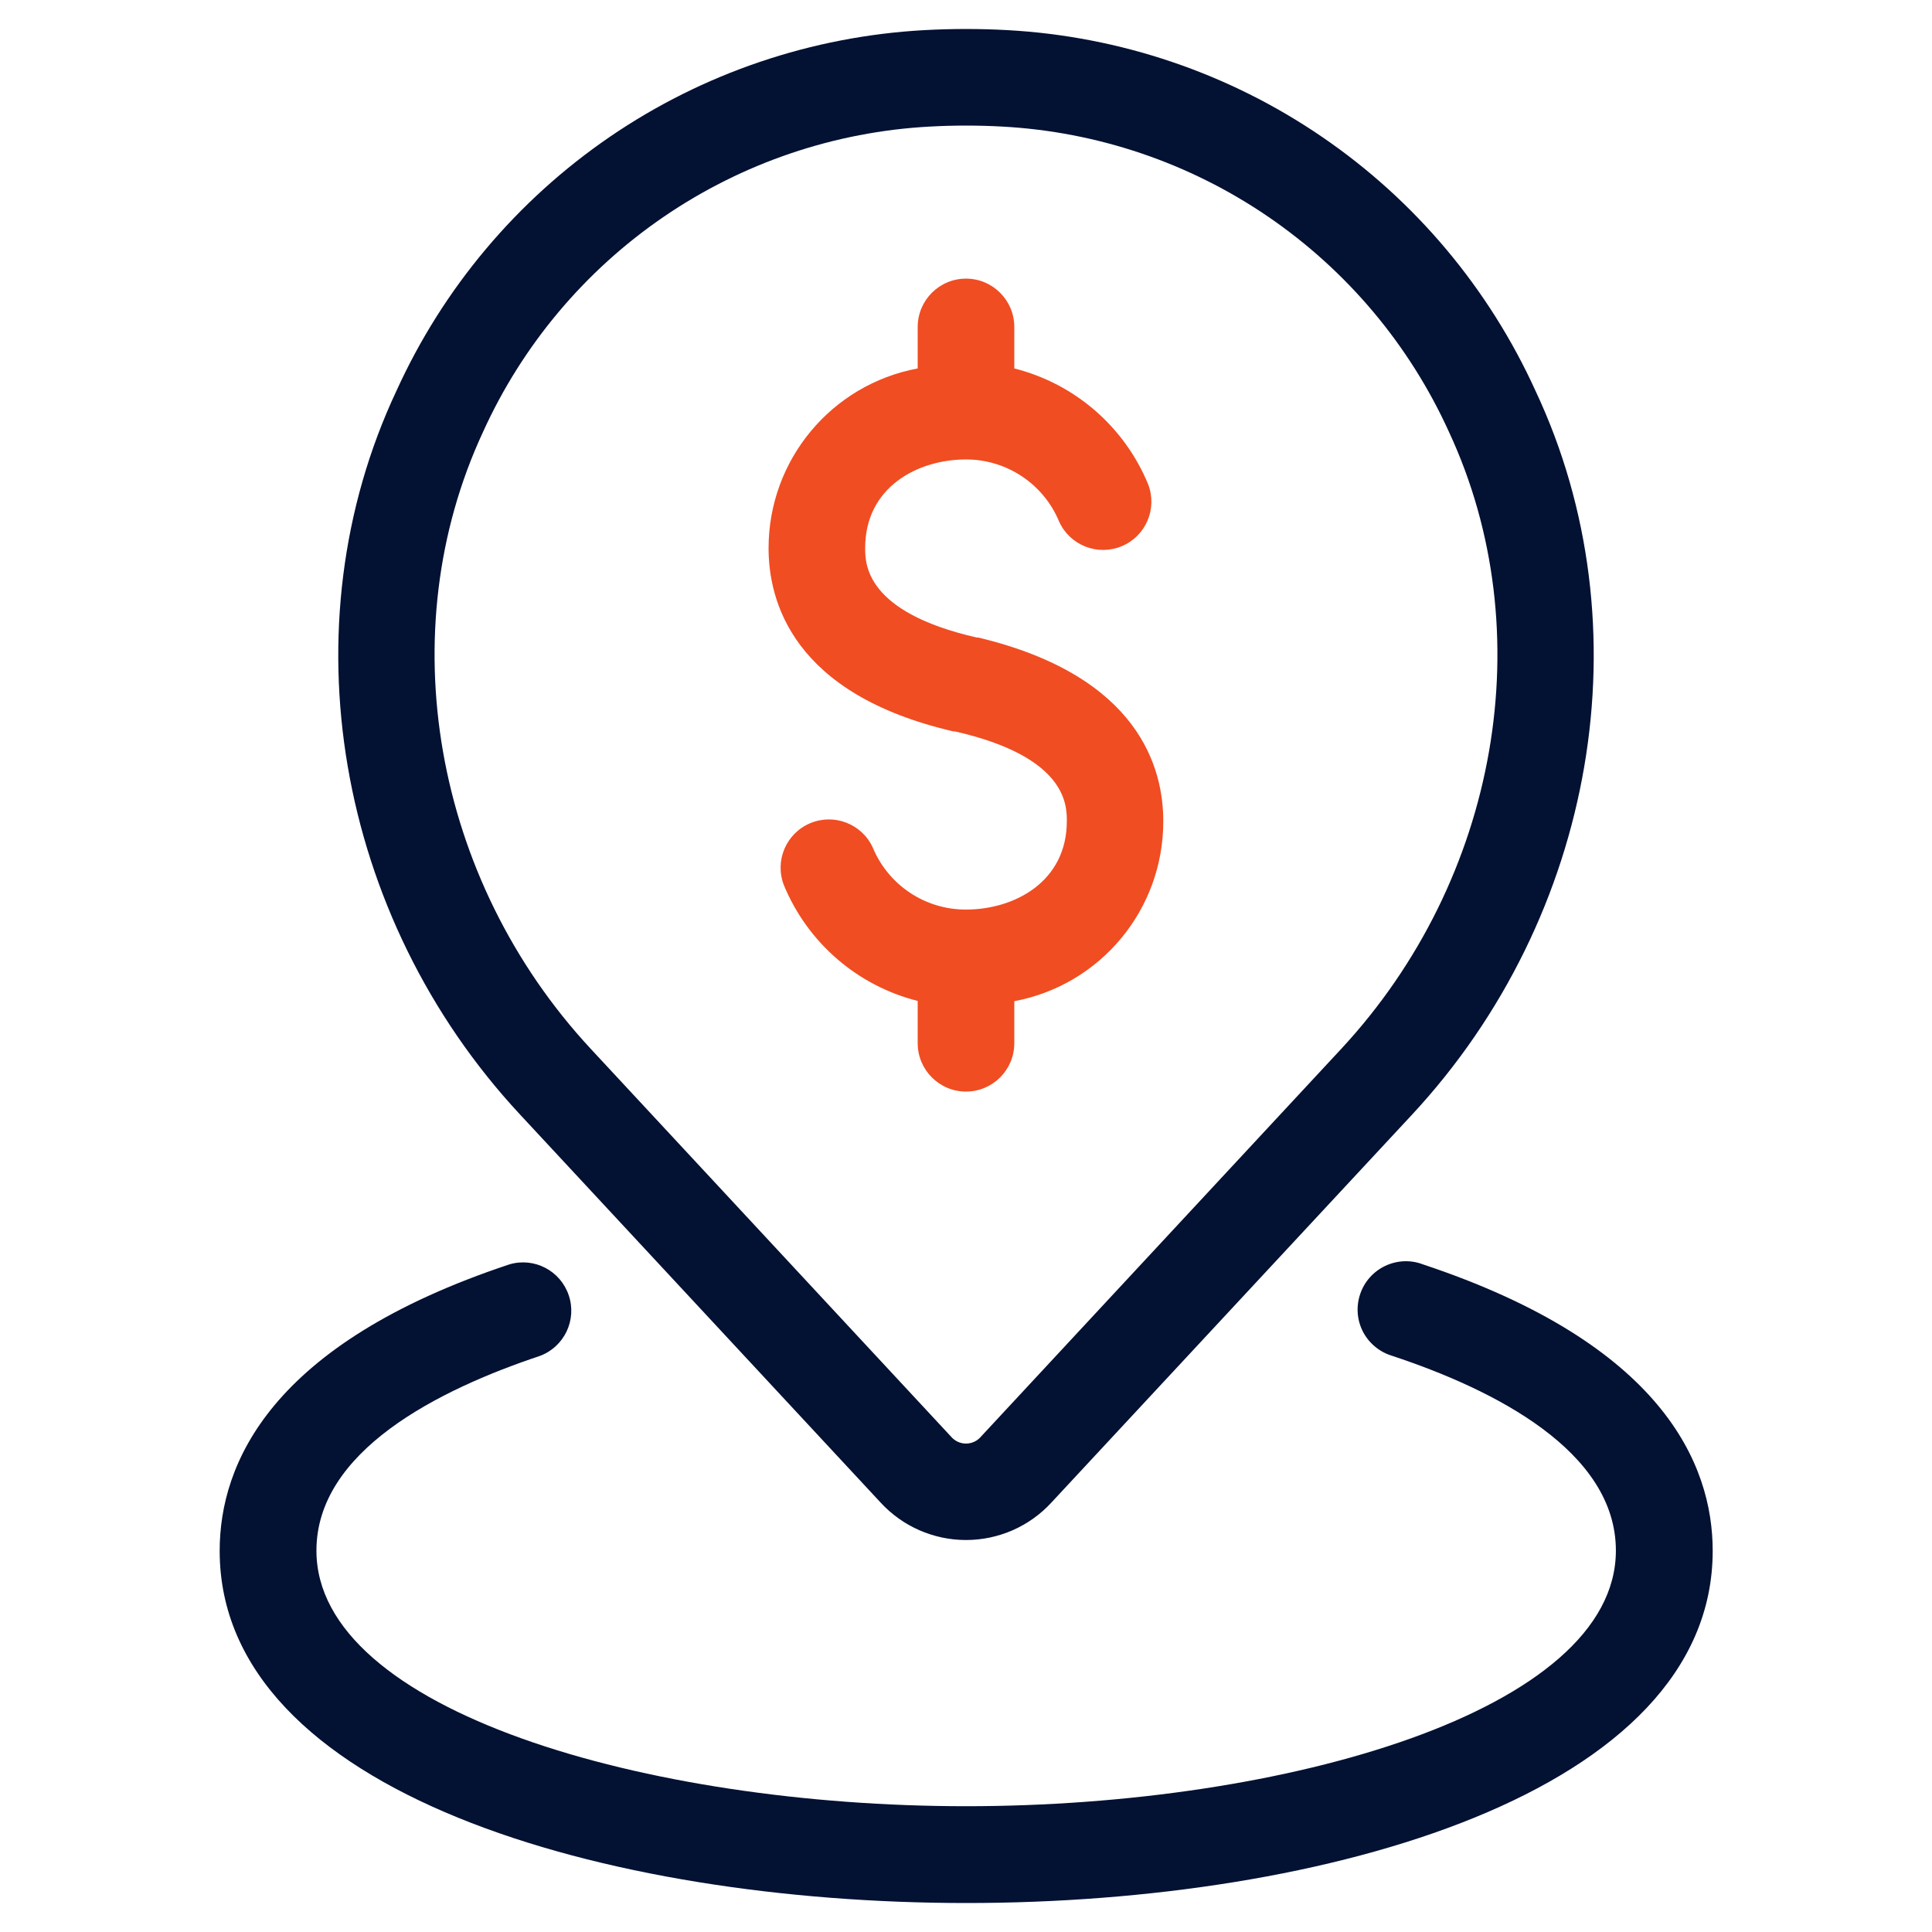
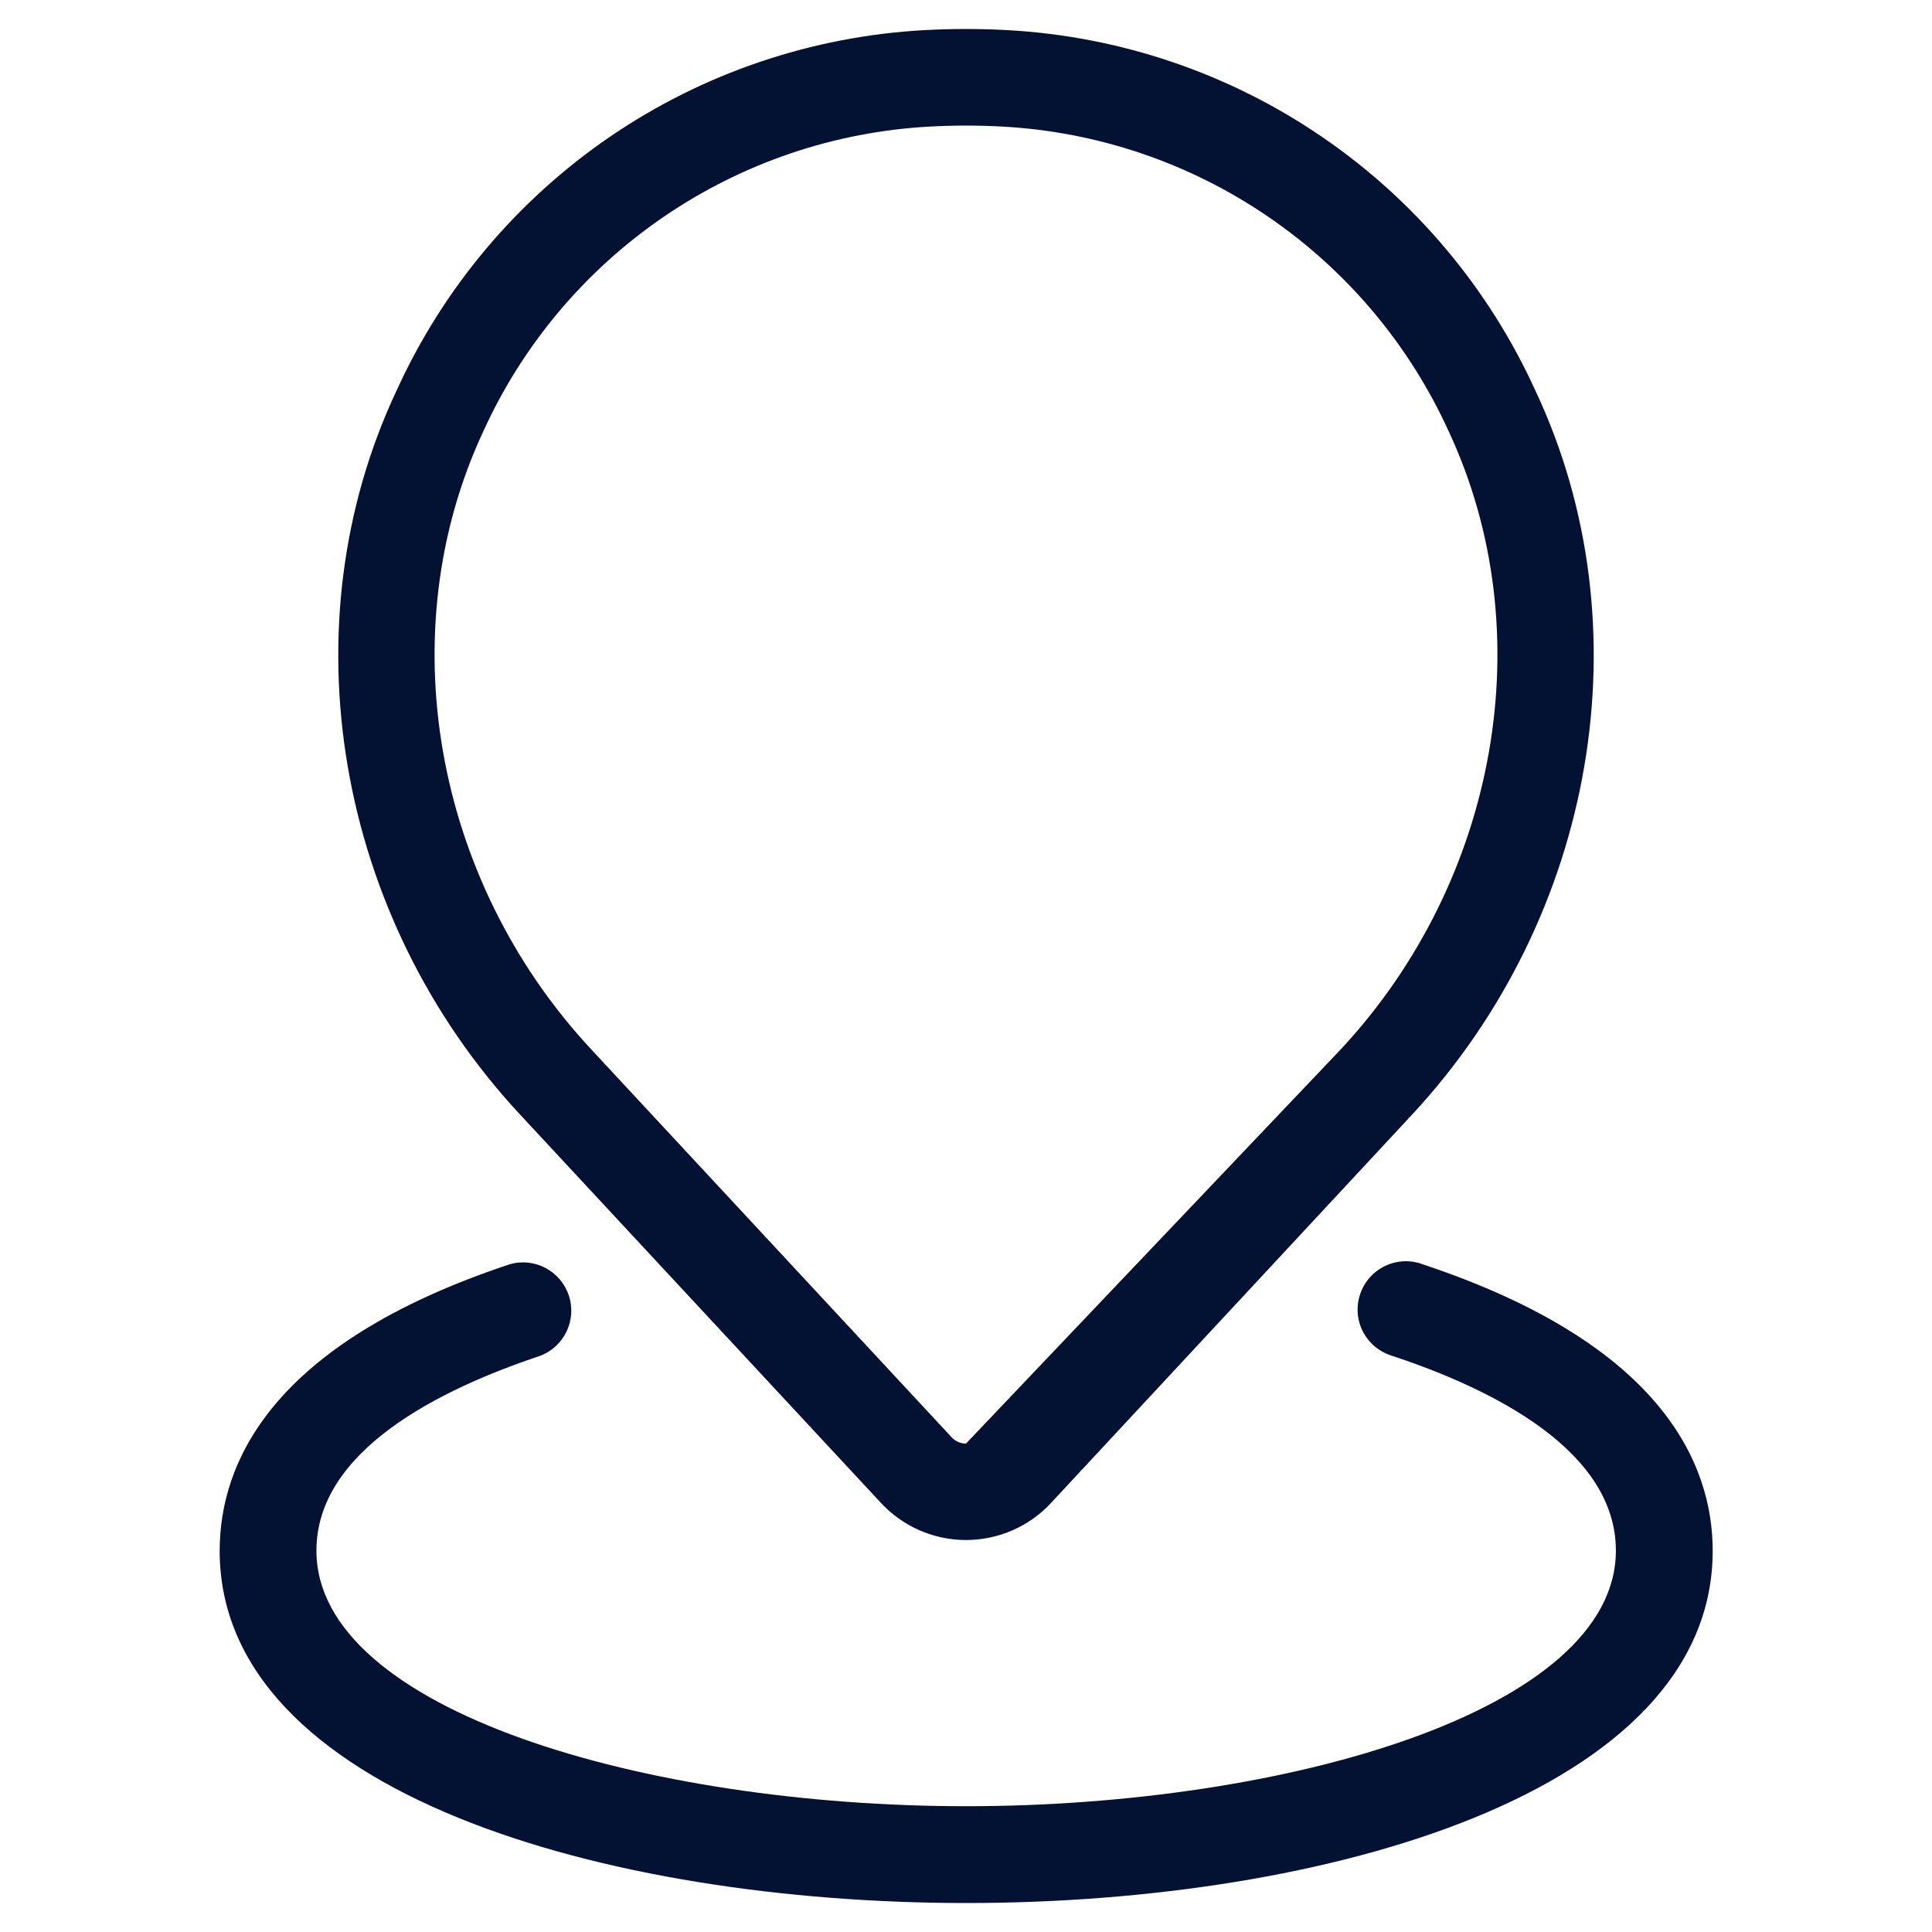
<svg xmlns="http://www.w3.org/2000/svg" width="37" height="37" viewBox="0 0 37 37" fill="none">
-   <path d="M4.207 29.7C4.207 28.039 5.17 25.737 9.757 24.214C10.234 24.073 10.736 24.337 10.893 24.809C11.051 25.28 10.807 25.792 10.341 25.967C8.387 26.619 6.06 27.791 6.06 29.696C6.06 32.76 12.388 34.591 18.503 34.591C24.619 34.591 30.946 32.76 30.946 29.696C30.946 27.791 28.619 26.614 26.665 25.967H26.666C26.425 25.896 26.223 25.731 26.105 25.509C25.988 25.286 25.968 25.024 26.048 24.786C26.127 24.547 26.301 24.352 26.527 24.244C26.755 24.136 27.016 24.124 27.25 24.214C31.835 25.738 32.8 28.039 32.8 29.7C32.8 34.332 25.4 36.445 18.508 36.445C11.615 36.445 4.207 34.336 4.207 29.7ZM9.957 21.342C6.43 17.549 5.479 11.98 7.592 7.486C8.485 5.52 9.899 3.838 11.681 2.619C13.463 1.401 15.546 0.696 17.701 0.577C18.233 0.548 18.765 0.548 19.295 0.577C21.451 0.696 23.534 1.401 25.318 2.621C27.101 3.839 28.515 5.523 29.408 7.488C31.521 11.981 30.57 17.549 27.044 21.345L20.136 28.775C19.716 29.233 19.122 29.493 18.5 29.493C17.879 29.493 17.285 29.233 16.864 28.775L9.957 21.342ZM11.311 20.084L18.218 27.518C18.289 27.6 18.392 27.646 18.5 27.646C18.608 27.646 18.711 27.6 18.782 27.518L25.689 20.084C28.704 16.835 29.526 12.091 27.75 8.273C26.995 6.608 25.797 5.183 24.288 4.151C22.78 3.12 21.018 2.522 19.192 2.424C18.963 2.411 18.731 2.405 18.5 2.405C18.269 2.405 18.038 2.411 17.808 2.424C15.982 2.522 14.221 3.12 12.712 4.151C11.203 5.183 10.005 6.608 9.25 8.273C7.474 12.091 8.296 16.835 11.311 20.084Z" fill="#031133" />
-   <path d="M18.292 14.008H18.263C15.17 13.294 14.719 11.503 14.719 10.497C14.719 8.812 15.919 7.365 17.575 7.056V6.261C17.575 5.75 17.99 5.336 18.5 5.336C19.01 5.336 19.425 5.75 19.425 6.261V7.056C20.583 7.348 21.534 8.172 21.989 9.276C22.168 9.743 21.944 10.268 21.483 10.46C21.022 10.653 20.49 10.445 20.284 9.99C19.986 9.269 19.28 8.798 18.5 8.799C17.572 8.799 16.569 9.331 16.569 10.493C16.569 10.796 16.569 11.722 18.708 12.21H18.737C21.83 12.95 22.281 14.726 22.278 15.732C22.279 17.418 21.08 18.863 19.425 19.174V19.98C19.425 20.49 19.01 20.905 18.5 20.905C17.99 20.905 17.575 20.49 17.575 19.98V19.169C16.417 18.877 15.466 18.053 15.011 16.949C14.832 16.482 15.056 15.958 15.517 15.765C15.978 15.572 16.51 15.78 16.716 16.235C17.017 16.955 17.721 17.422 18.5 17.419C19.428 17.419 20.431 16.887 20.431 15.725C20.431 15.421 20.431 14.496 18.292 14.008Z" fill="#F04D22" />
+   <path d="M4.207 29.7C4.207 28.039 5.17 25.737 9.757 24.214C10.234 24.073 10.736 24.337 10.893 24.809C11.051 25.28 10.807 25.792 10.341 25.967C8.387 26.619 6.06 27.791 6.06 29.696C6.06 32.76 12.388 34.591 18.503 34.591C24.619 34.591 30.946 32.76 30.946 29.696C30.946 27.791 28.619 26.614 26.665 25.967H26.666C26.425 25.896 26.223 25.731 26.105 25.509C25.988 25.286 25.968 25.024 26.048 24.786C26.127 24.547 26.301 24.352 26.527 24.244C26.755 24.136 27.016 24.124 27.25 24.214C31.835 25.738 32.8 28.039 32.8 29.7C32.8 34.332 25.4 36.445 18.508 36.445C11.615 36.445 4.207 34.336 4.207 29.7ZM9.957 21.342C6.43 17.549 5.479 11.98 7.592 7.486C8.485 5.52 9.899 3.838 11.681 2.619C13.463 1.401 15.546 0.696 17.701 0.577C18.233 0.548 18.765 0.548 19.295 0.577C21.451 0.696 23.534 1.401 25.318 2.621C27.101 3.839 28.515 5.523 29.408 7.488C31.521 11.981 30.57 17.549 27.044 21.345L20.136 28.775C19.716 29.233 19.122 29.493 18.5 29.493C17.879 29.493 17.285 29.233 16.864 28.775L9.957 21.342ZM11.311 20.084L18.218 27.518C18.289 27.6 18.392 27.646 18.5 27.646L25.689 20.084C28.704 16.835 29.526 12.091 27.75 8.273C26.995 6.608 25.797 5.183 24.288 4.151C22.78 3.12 21.018 2.522 19.192 2.424C18.963 2.411 18.731 2.405 18.5 2.405C18.269 2.405 18.038 2.411 17.808 2.424C15.982 2.522 14.221 3.12 12.712 4.151C11.203 5.183 10.005 6.608 9.25 8.273C7.474 12.091 8.296 16.835 11.311 20.084Z" fill="#031133" />
</svg>